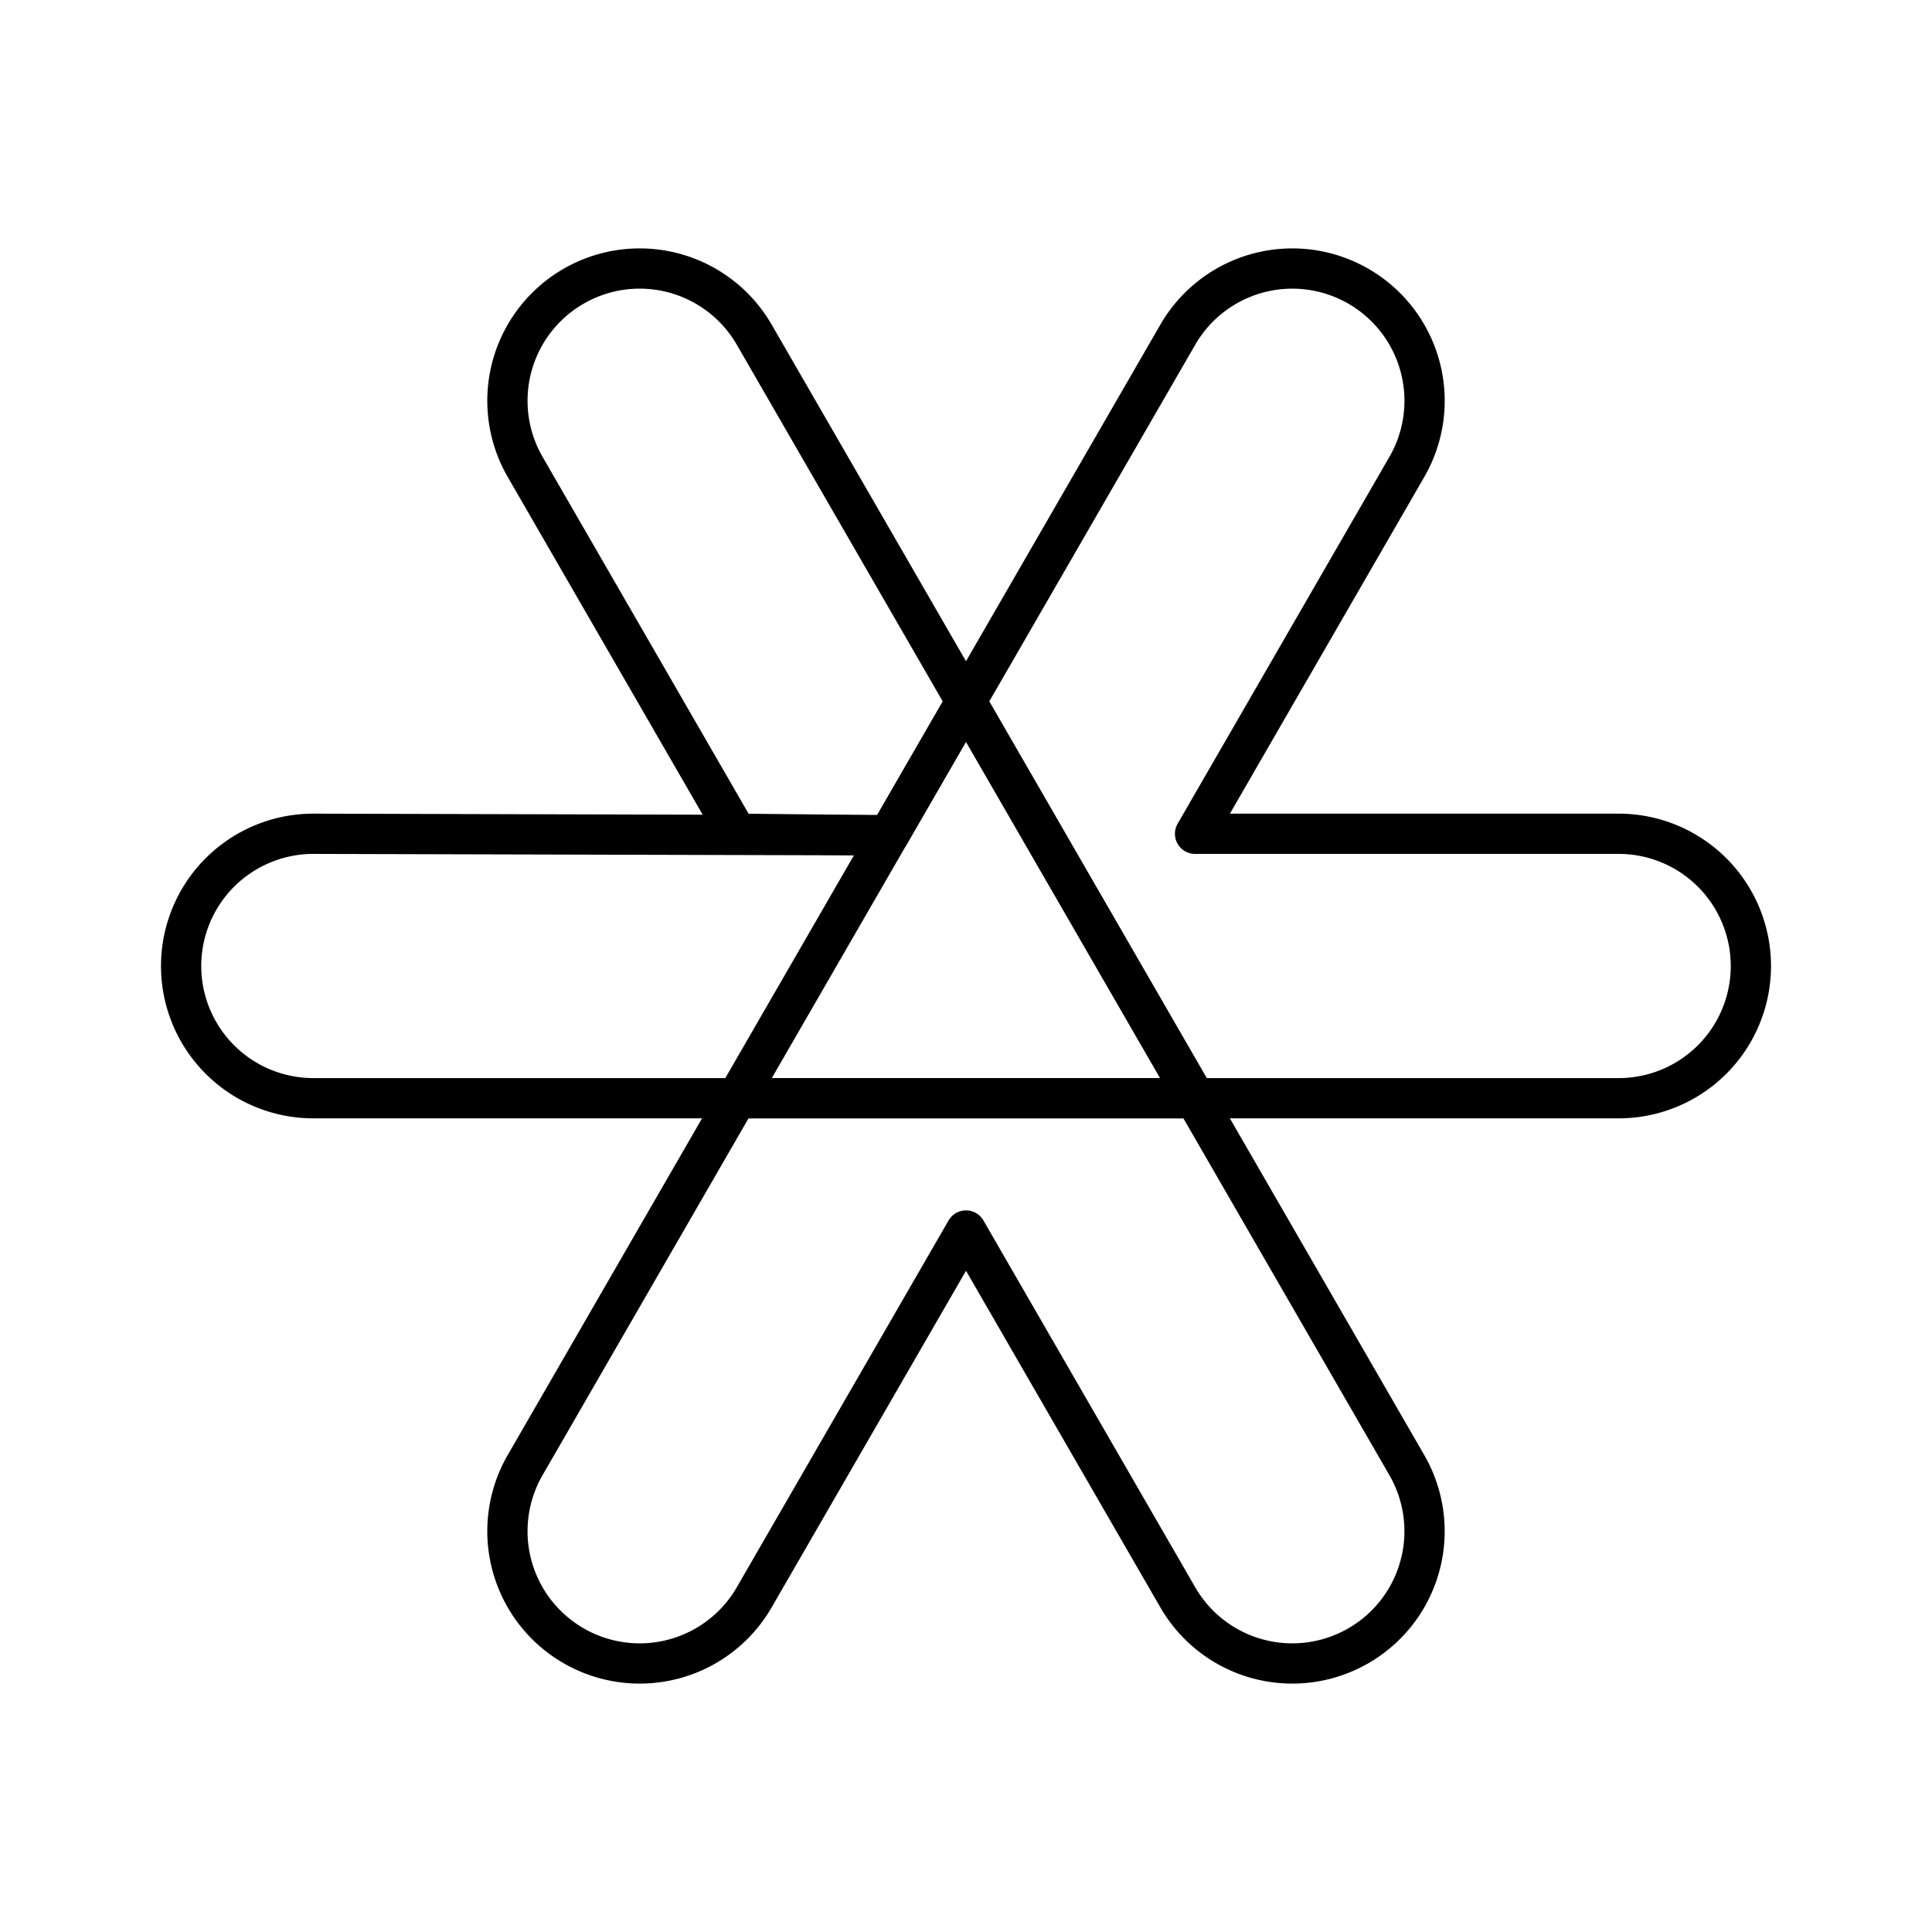
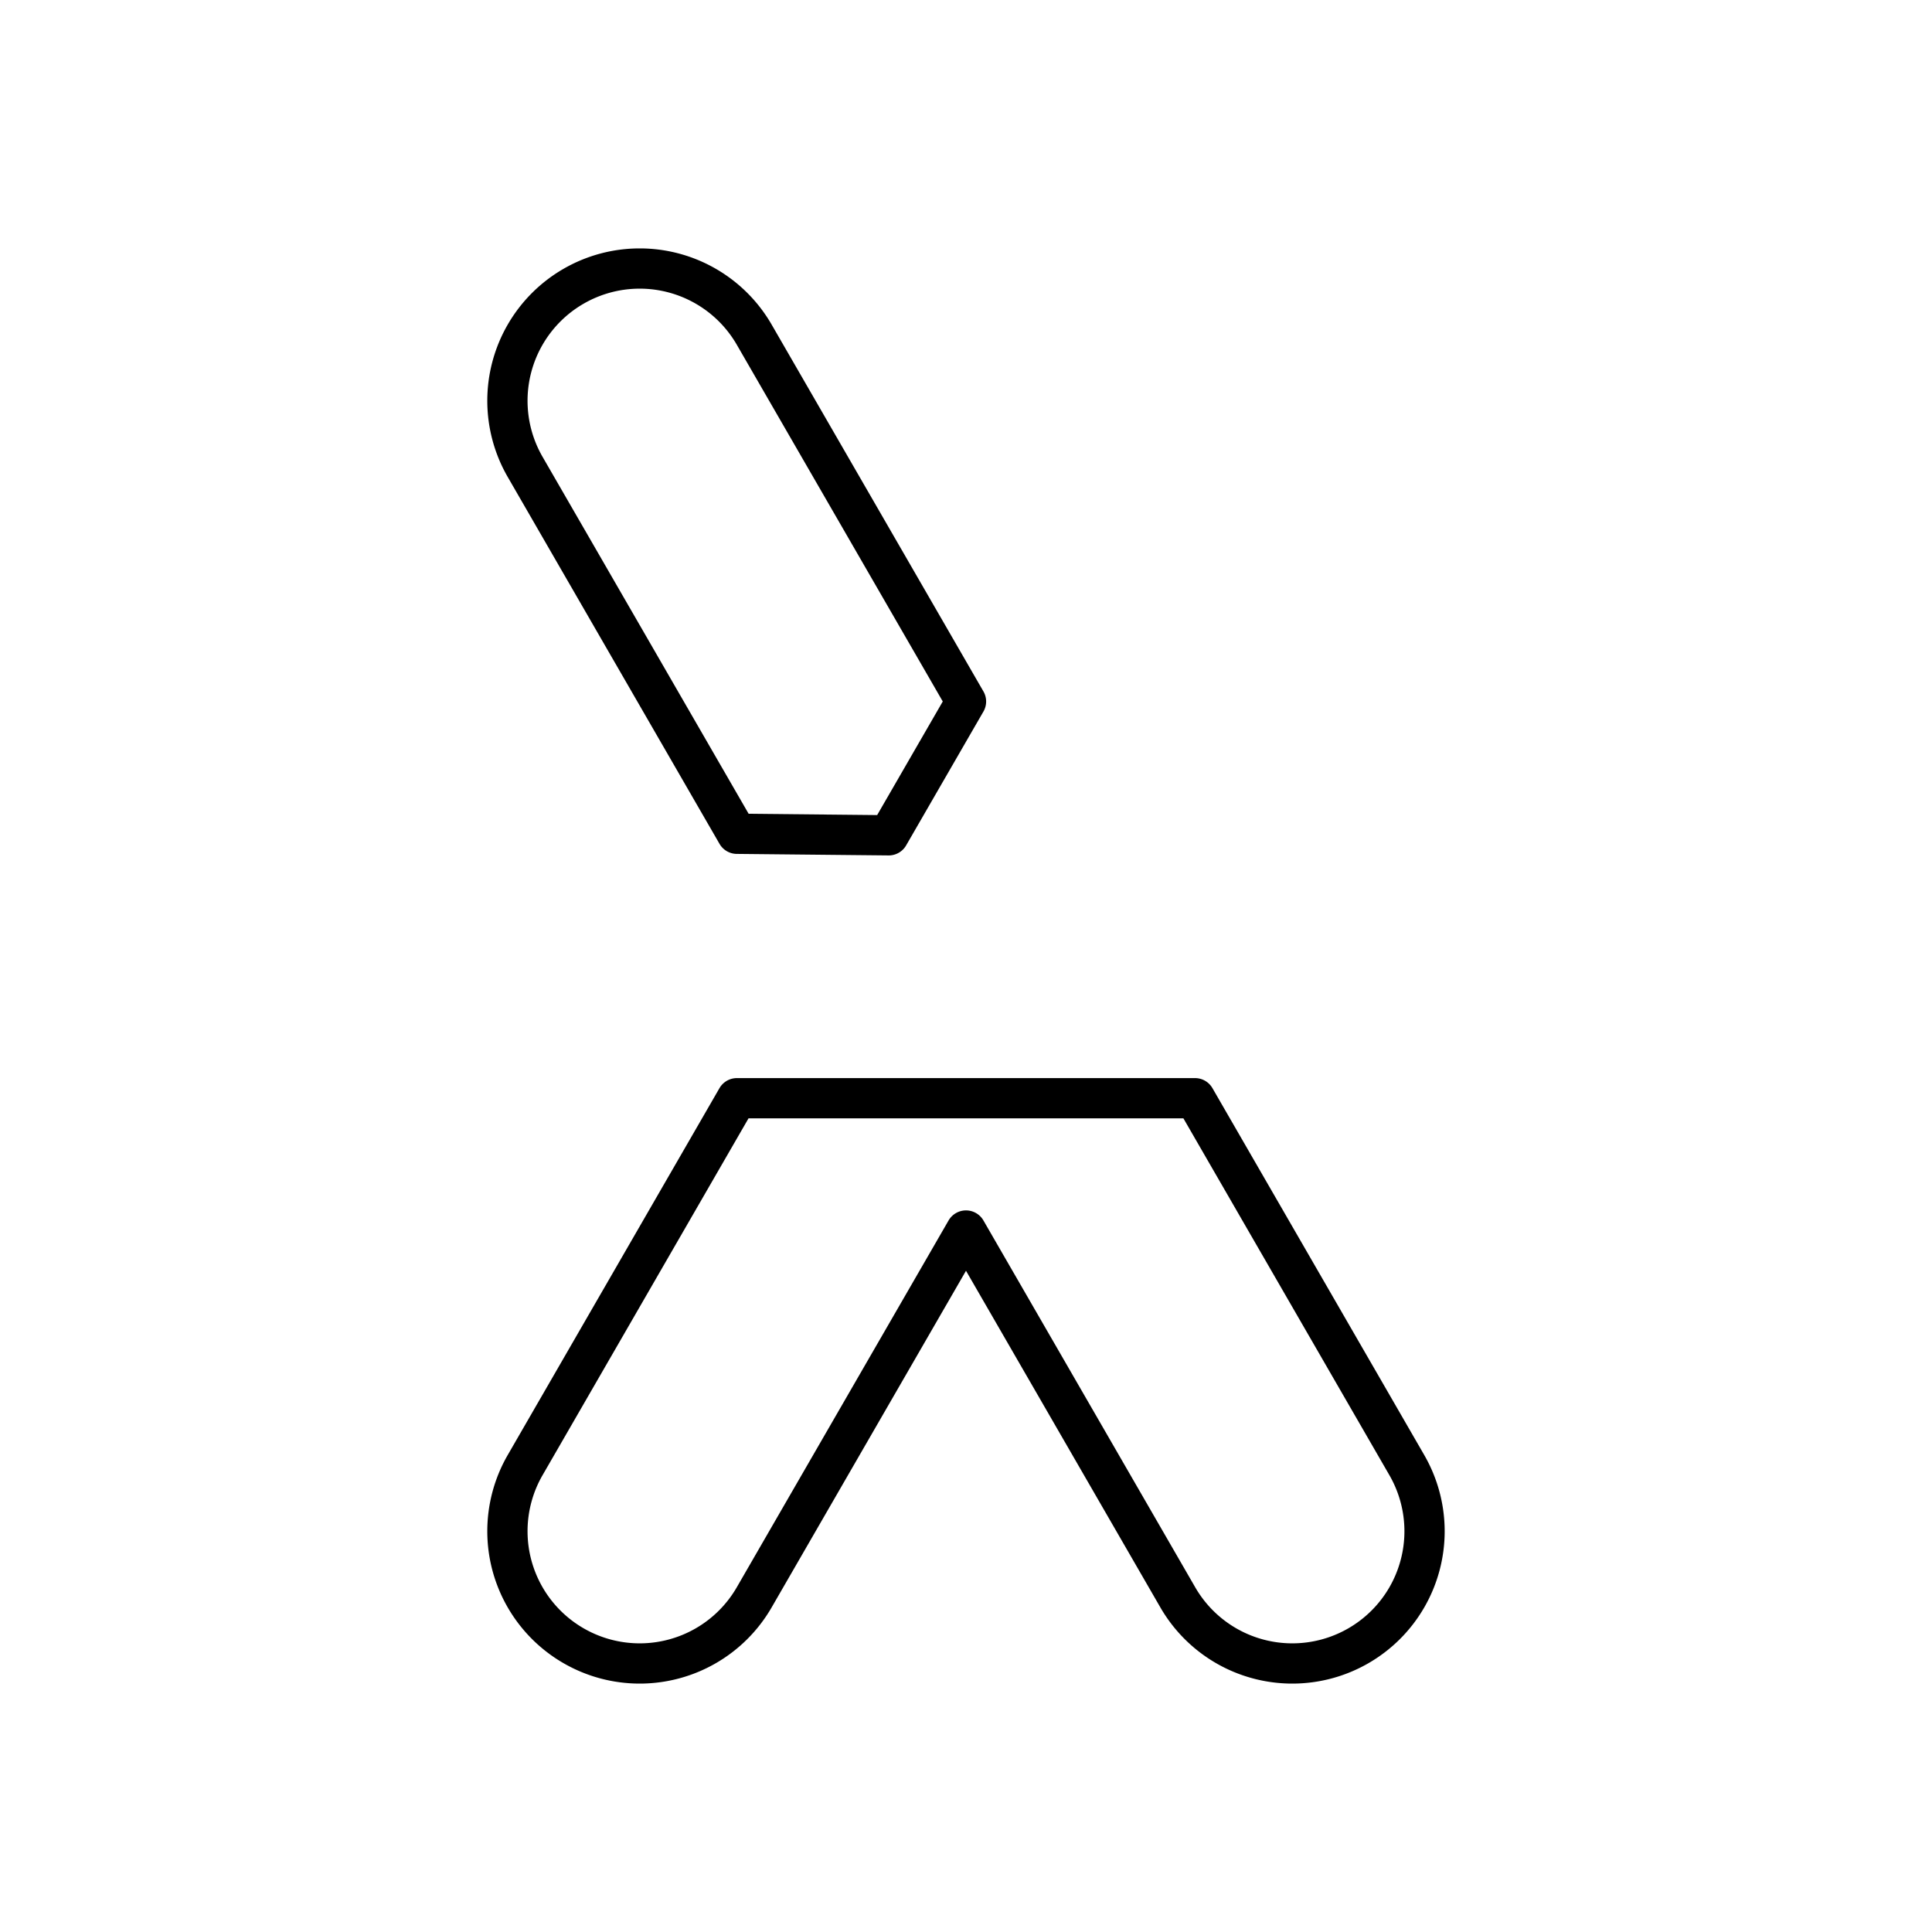
<svg xmlns="http://www.w3.org/2000/svg" width="800" height="800" viewBox="0 0 48 48">
-   <path fill="none" stroke="currentColor" stroke-linecap="round" stroke-linejoin="round" d="M43.5 24a3.285 3.285 0 0 1-3.285 3.285H29.69L24 17.428l5.262-9.113a3.285 3.285 0 0 1 4.488-1.203h0a3.285 3.285 0 0 1 1.203 4.488l-5.262 9.115h10.524A3.285 3.285 0 0 1 43.5 24" />
  <path fill="none" stroke="currentColor" stroke-linecap="round" stroke-linejoin="round" d="M33.75 40.888a3.285 3.285 0 0 1-4.488-1.202L24 30.572l-5.262 9.114a3.285 3.285 0 0 1-4.488 1.202h0a3.285 3.285 0 0 1-1.203-4.488l5.261-9.115H29.69l5.262 9.115a3.285 3.285 0 0 1-1.202 4.488M24 17.428l-1.92 3.325l-3.771-.038l-5.262-9.115a3.285 3.285 0 0 1 1.203-4.488h0a3.285 3.285 0 0 1 4.488 1.202z" />
-   <path fill="none" stroke="currentColor" stroke-linecap="round" stroke-linejoin="round" d="m22.08 20.753l-3.771 6.532H7.785A3.285 3.285 0 0 1 4.5 24h0a3.285 3.285 0 0 1 3.285-3.285zm-3.771 6.532L24 17.428l5.691 9.857z" />
</svg>